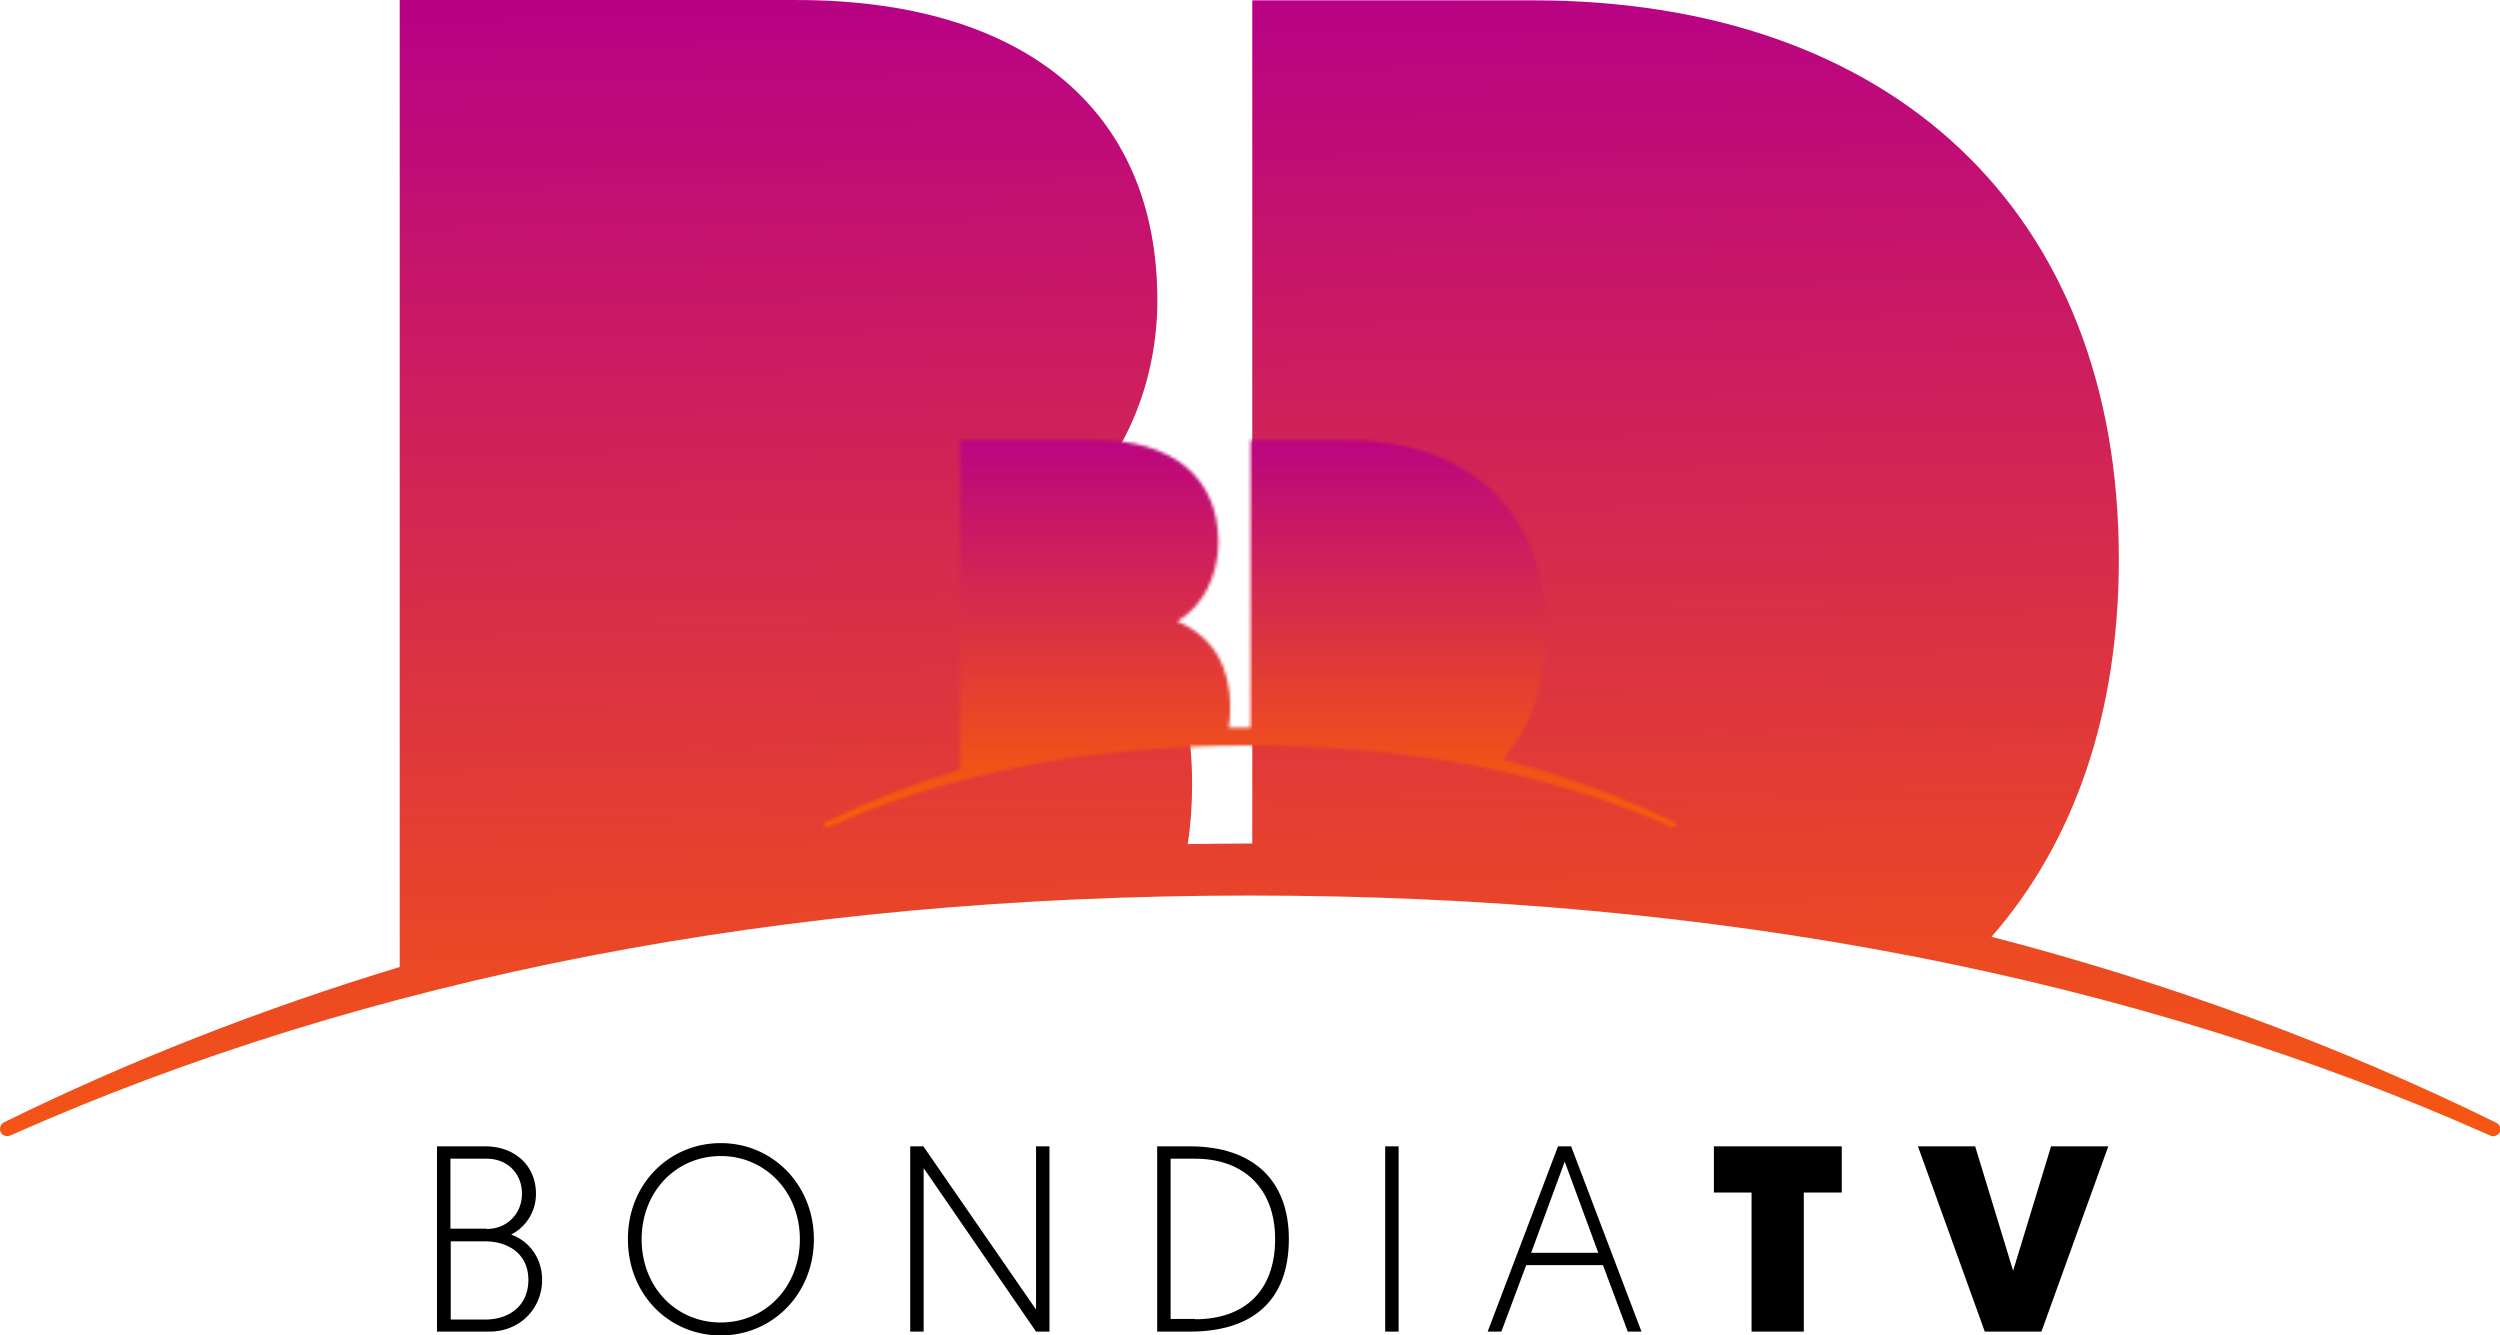
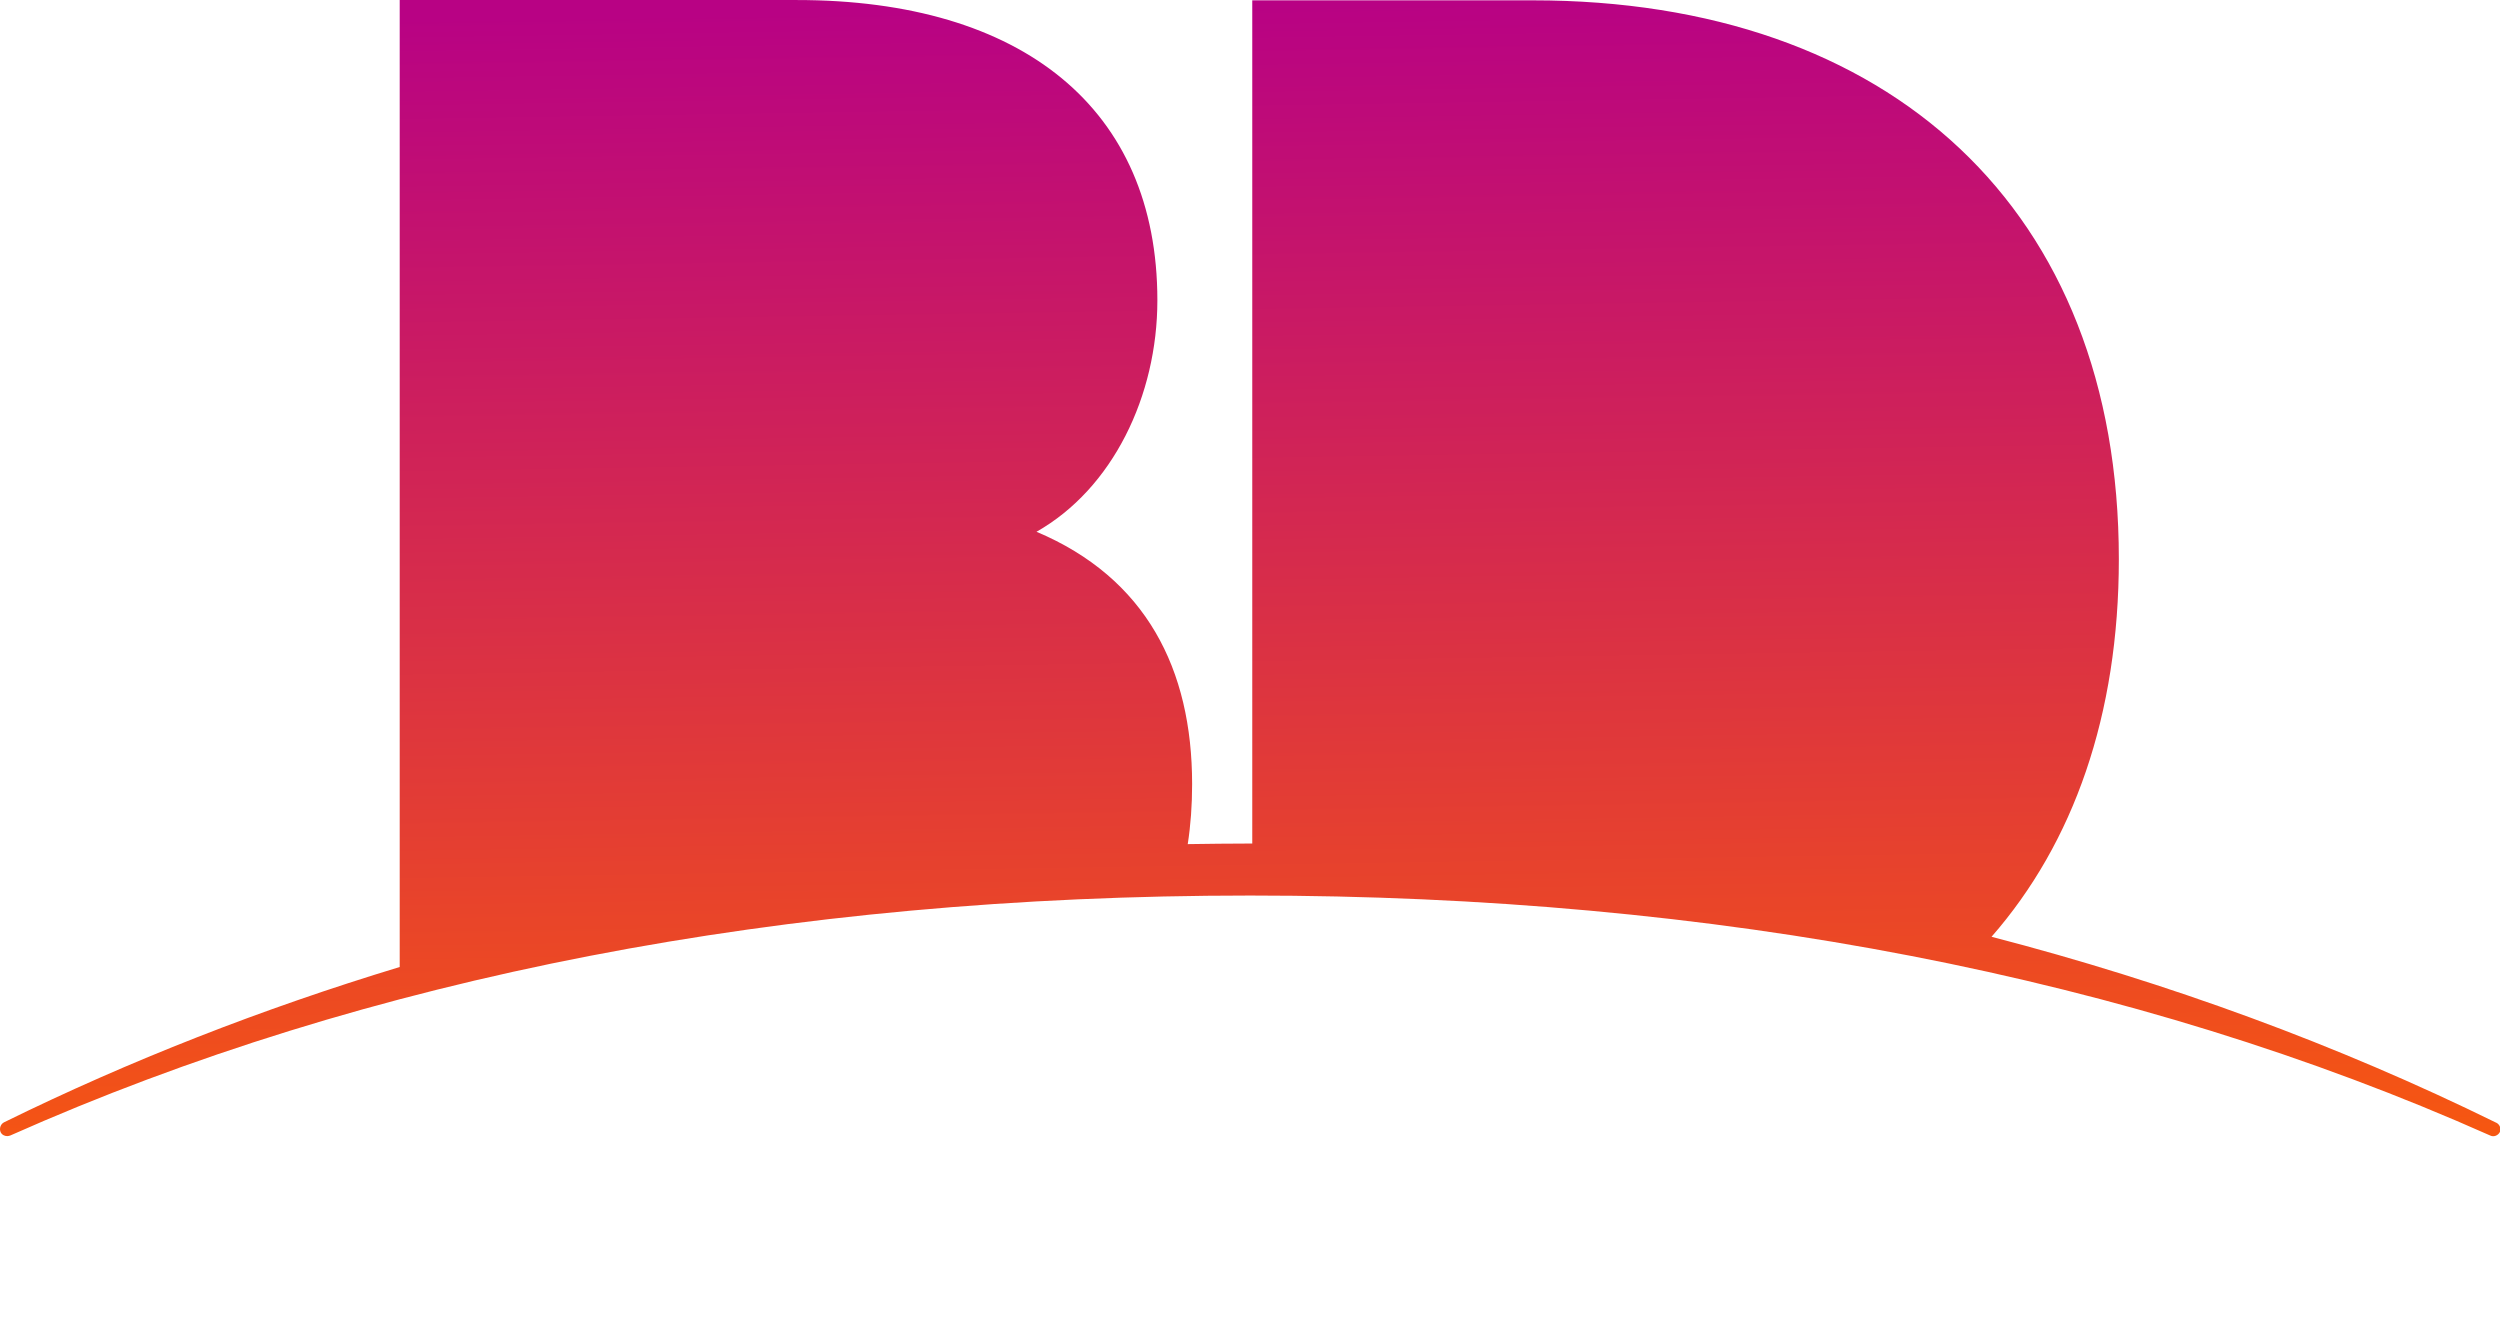
<svg xmlns="http://www.w3.org/2000/svg" xmlns:xlink="http://www.w3.org/1999/xlink" version="1.1" viewBox="0 0 800 427.33">
  <defs>
    <path id="e" d="m272.33 122.76c-17.298-8.503-35.774-15.274-55.046-20.28 8.951-10.236 13.889-24.194 13.889-41.2 0-38.153-24.943-60.967-63.934-60.967h-30.613v91.996h-0.255c-2.262 0-4.523 0.032-6.785 0.064 0.319-2.054 0.478-4.236 0.478-6.546 0-12.547-5.033-22.494-16.979-27.532 8.314-4.717 13.188-14.824 13.188-25.253 0-20.921-14.717-32.762-39.341-32.762h-43.323v105.5c-15.004 4.558-29.468 10.204-43.164 16.943-0.383 0.192-0.542 0.674-0.383 1.059 0.128 0.289 0.414 0.449 0.733 0.449 0.096 0 0.223-0.032 0.319-0.064 39.022-17.36 84.544-26.184 135.29-26.184 50.777 0 96.299 8.824 135.29 26.184 0.382 0.192 0.86 0 1.05-0.385 0.16-0.353 0-0.834-0.413-1.027" />
    <linearGradient id="d" x1=".5" x2=".5" y2="1">
      <stop stop-color="#B80284" offset="0" />
      <stop stop-color="#FF6300" offset="1" />
    </linearGradient>
    <linearGradient id="g" x1="128.16" x2="130.42" y1=".836" y2="144.24" gradientUnits="userSpaceOnUse" xlink:href="#d" />
    <linearGradient id="f" x1="93.172" x2="93.172" y1="-4.35" y2="193.8" gradientTransform="scale(1.506 .664)" gradientUnits="userSpaceOnUse" xlink:href="#d" />
  </defs>
  <g transform="translate(263.6 140.53)" fill="none">
-     <path d="m-123.76 226.3h15.416c9.528 0 16.252 6.211 16.252 15.152a14.56 14.56 0 0 1-7.938 13.079c5.513 1.976 9.9 7.243 9.9 14.49 0 9.223-7.097 16.563-16.909 16.563h-16.721zm15.882 26.442c6.54 0 11.302-4.891 11.302-11.29s-4.575-11.199-11.302-11.199h-11.583v22.396h11.583zm-0.469 28.982c7.941 0 13.827-4.61 13.827-12.704 0-8.094-6.164-12.325-13.918-12.325h-10.929v25.029h11.023zm75.386-56.457c16.63 0 29.803 13.361 29.803 30.768 0 17.41-13.173 30.771-29.8 30.771-16.536 0-29.706-13.079-29.706-30.771-0.094-17.595 13.17-30.768 29.706-30.768zm0 57.398c14.202 0 25.319-11.29 25.319-26.627 0-15.246-11.117-26.633-25.316-26.633-14.293 0-25.316 11.387-25.316 26.63 0 15.337 11.023 26.63 25.316 26.63z" fill="#000" />
    <mask id="h" fill="#fff">
      <use width="100%" height="100%" xlink:href="#e" />
    </mask>
    <use transform="matrix(2.933 0 0 2.933 -263.6 -141.34)" width="100%" height="100%" fill="url(#g)" xlink:href="#e" />
-     <path d="m-8.92-2.888h298.48v131.56h-298.48z" fill="url(#f)" mask="url(#h)" Googl="true" />
-     <path d="m27.674 226.3h4.202l36.058 52.228v-52.228h4.299v59.284h-4.299l-35.964-52.319v52.316h-4.296zm79.028 0h10.463c20.46 0 31.671 11.105 31.671 29.642 0 19.95-11.865 29.642-31.671 29.642h-10.463zm12.146 55.331c15.601 0 25.595-8.845 25.595-25.689 0-15.997-9.903-25.689-25.595-25.689h-7.847v51.284h7.847zm60.812-55.331h4.299v59.284h-4.299zm45.123 38.017-7.941 21.267h-4.39l22.513-59.284h4.202l22.513 59.284h-4.39l-7.938-21.267zm12.328-33.123-10.742 29.17h21.487zm59.788 9.88h-12.053v-14.774h40.917v14.774h-12.144v44.51h-16.721zm74.638 44.51-21.393-59.284h18.311l12.144 39.806 12.144-39.806h18.311l-21.393 59.284z" fill="#000" />
  </g>
</svg>